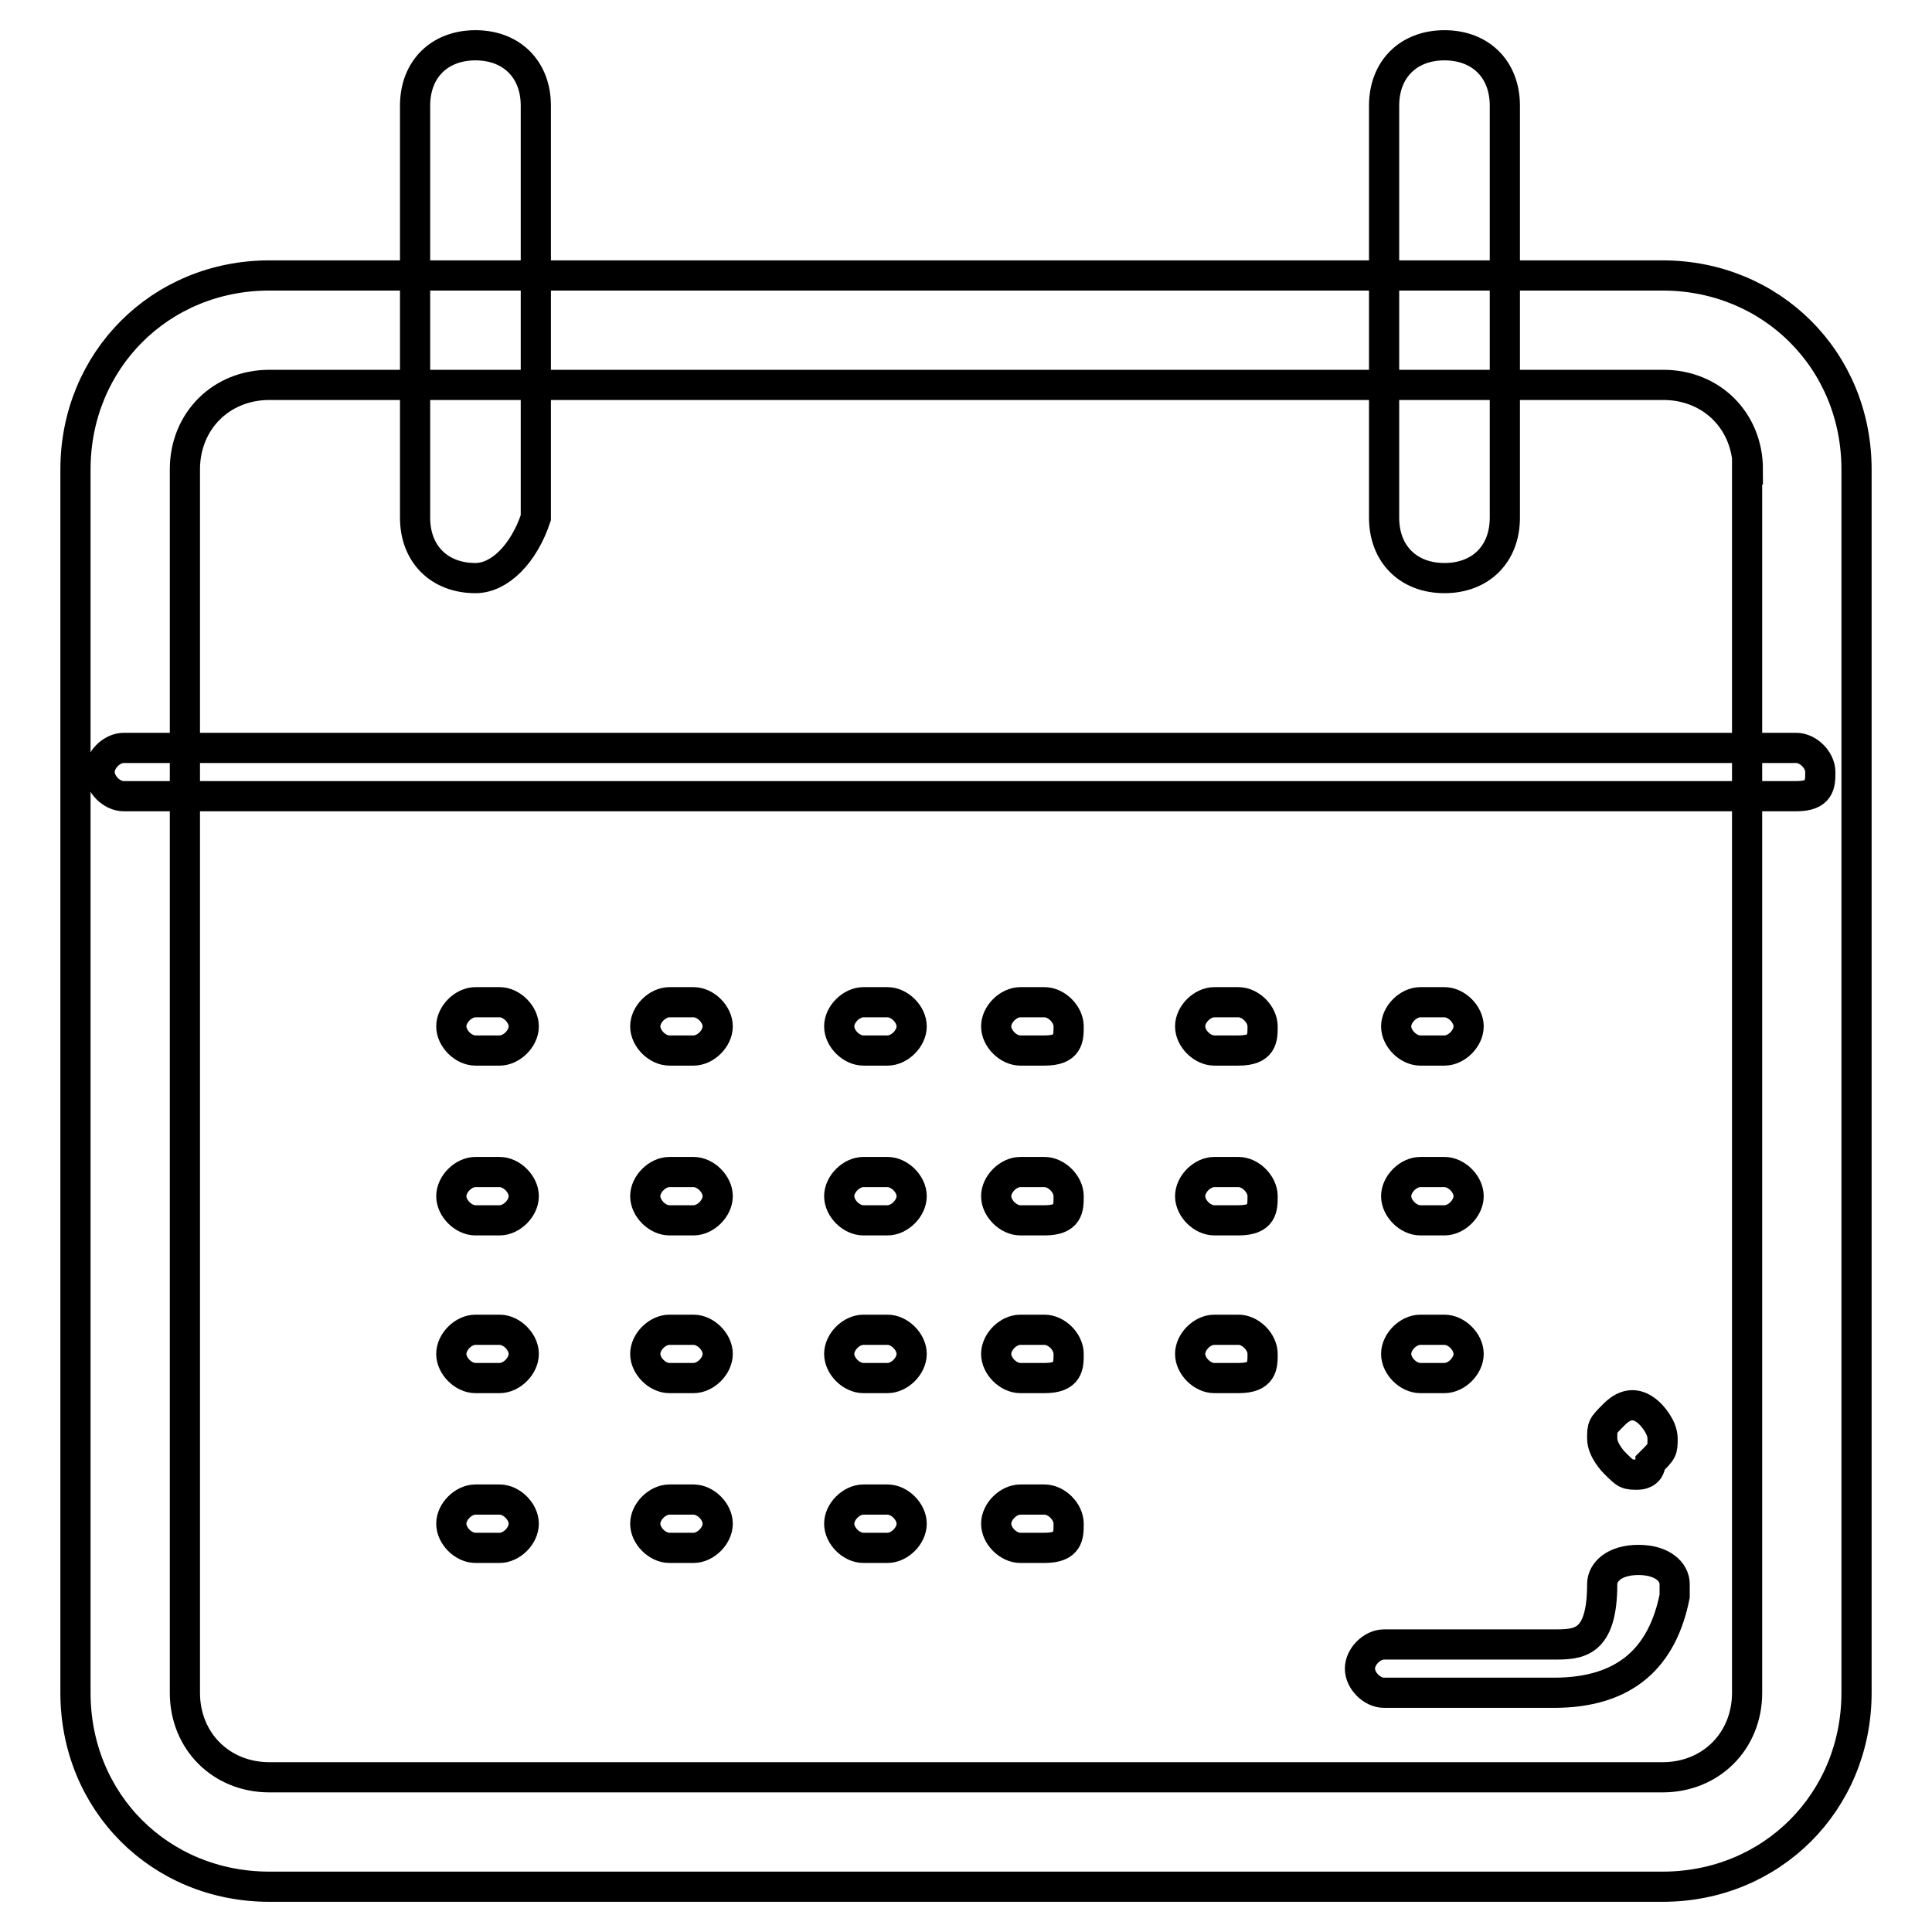
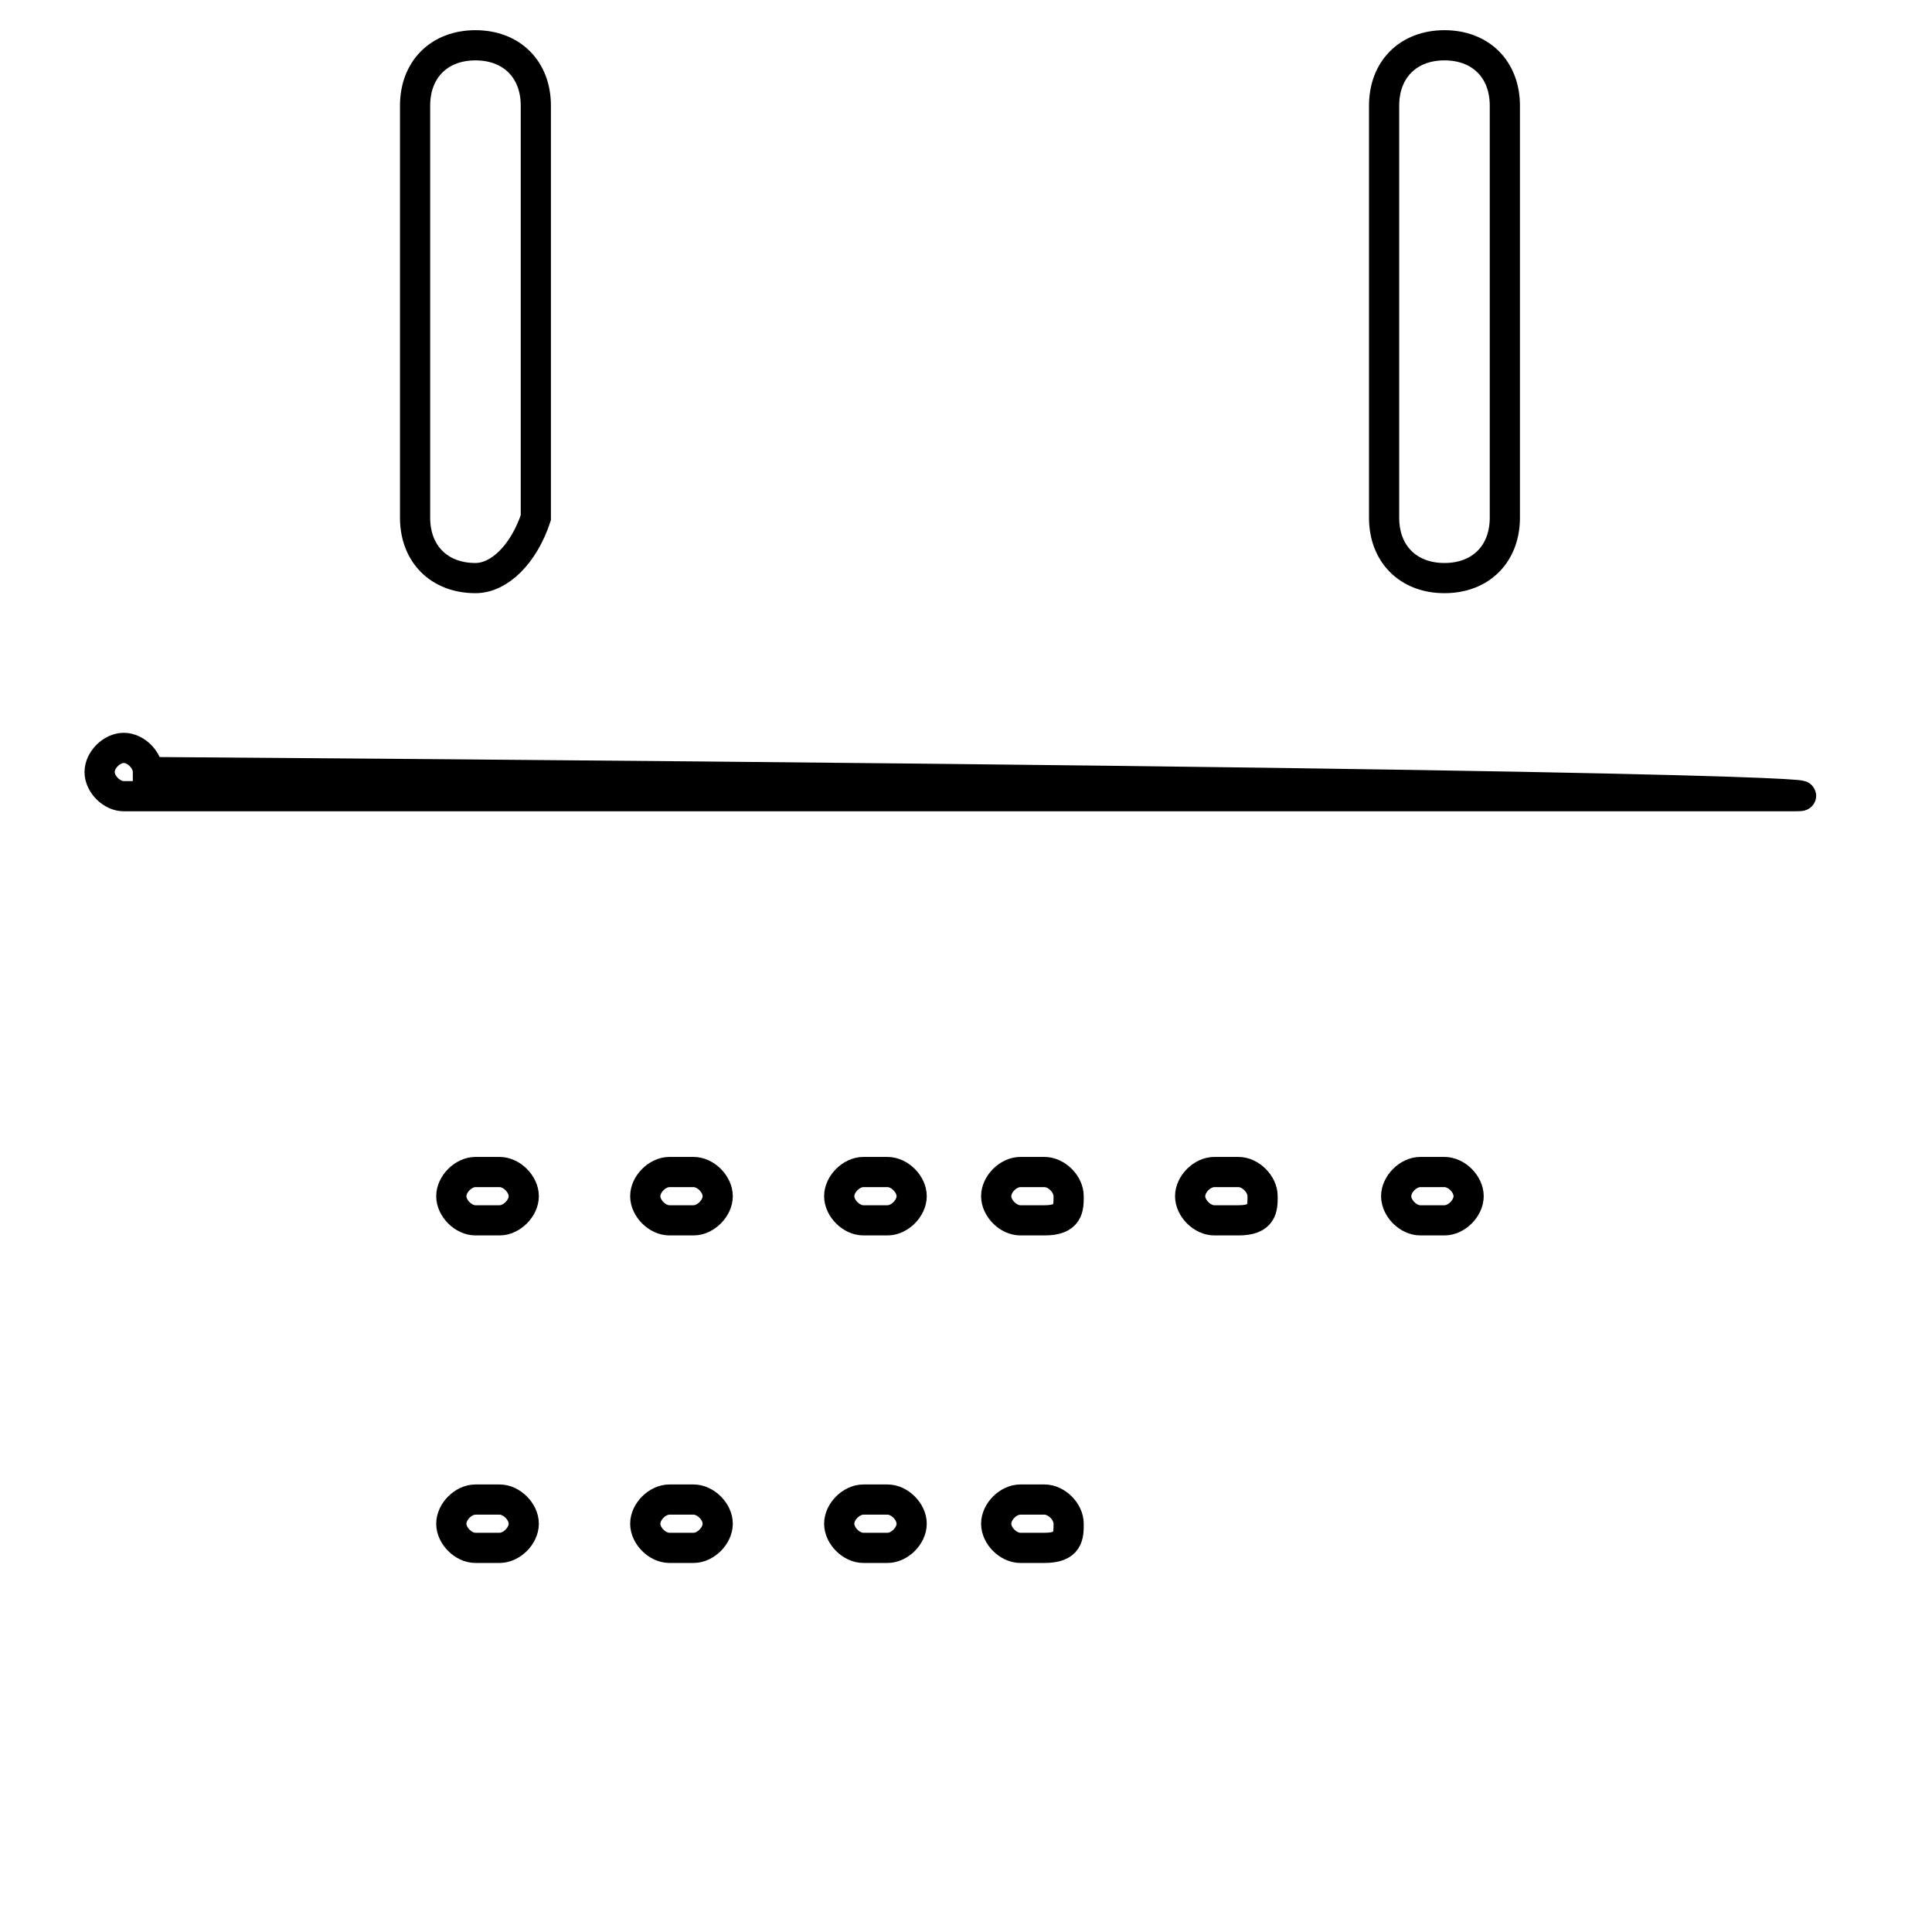
<svg xmlns="http://www.w3.org/2000/svg" version="1.1" x="0px" y="0px" viewBox="0 0 256 256" enable-background="new 0 0 256 256" xml:space="preserve">
  <g>
-     <path stroke-width="4" fill-opacity="0" stroke="#000000" d="M246,224.3c0,14.4-11.2,25.7-25.7,25.7H35.7C21.2,250,10,238.8,10,224.3V62.2c0-14.4,11.2-25.7,25.7-25.7 h184.6c14.4,0,25.7,11.2,25.7,25.7V224.3z M231.6,62.2c0-6.4-4.8-11.2-11.2-11.2H35.7c-6.4,0-11.2,4.8-11.2,11.2v162.1 c0,6.4,4.8,11.2,11.2,11.2h184.6c6.4,0,11.2-4.8,11.2-11.2V62.2z" />
-     <path stroke-width="4" fill-opacity="0" stroke="#000000" d="M205.9,224.3h-22.5c-1.6,0-3.2-1.6-3.2-3.2c0-1.6,1.6-3.2,3.2-3.2h22.5c3.2,0,6.4,0,6.4-8 c0-1.6,1.6-3.2,4.8-3.2c3.2,0,4.8,1.6,4.8,3.2v1.6C220.3,219.5,215.5,224.3,205.9,224.3z M217.1,195.4c-1.6,0-1.6,0-3.2-1.6 c0,0-1.6-1.6-1.6-3.2c0-1.6,0-1.6,1.6-3.2c1.6-1.6,3.2-1.6,4.8,0c0,0,1.6,1.6,1.6,3.2c0,1.6,0,1.6-1.6,3.2 C218.7,195.4,217.1,195.4,217.1,195.4z M66.2,139.2H63c-1.6,0-3.2-1.6-3.2-3.2s1.6-3.2,3.2-3.2h3.2c1.6,0,3.2,1.6,3.2,3.2 S67.8,139.2,66.2,139.2z M91.9,139.2h-3.2c-1.6,0-3.2-1.6-3.2-3.2s1.6-3.2,3.2-3.2h3.2c1.6,0,3.2,1.6,3.2,3.2 S93.5,139.2,91.9,139.2z M117.6,139.2h-3.2c-1.6,0-3.2-1.6-3.2-3.2s1.6-3.2,3.2-3.2h3.2c1.6,0,3.2,1.6,3.2,3.2 S119.2,139.2,117.6,139.2z M138.4,139.2h-3.2c-1.6,0-3.2-1.6-3.2-3.2s1.6-3.2,3.2-3.2h3.2c1.6,0,3.2,1.6,3.2,3.2 S141.6,139.2,138.4,139.2z M164.1,139.2h-3.2c-1.6,0-3.2-1.6-3.2-3.2s1.6-3.2,3.2-3.2h3.2c1.6,0,3.2,1.6,3.2,3.2 S167.3,139.2,164.1,139.2z M191.4,139.2h-3.2c-1.6,0-3.2-1.6-3.2-3.2s1.6-3.2,3.2-3.2h3.2c1.6,0,3.2,1.6,3.2,3.2 S193,139.2,191.4,139.2z" />
    <path stroke-width="4" fill-opacity="0" stroke="#000000" d="M66.2,161.7H63c-1.6,0-3.2-1.6-3.2-3.2s1.6-3.2,3.2-3.2h3.2c1.6,0,3.2,1.6,3.2,3.2S67.8,161.7,66.2,161.7z  M91.9,161.7h-3.2c-1.6,0-3.2-1.6-3.2-3.2s1.6-3.2,3.2-3.2h3.2c1.6,0,3.2,1.6,3.2,3.2S93.5,161.7,91.9,161.7z M117.6,161.7h-3.2 c-1.6,0-3.2-1.6-3.2-3.2s1.6-3.2,3.2-3.2h3.2c1.6,0,3.2,1.6,3.2,3.2S119.2,161.7,117.6,161.7z M138.4,161.7h-3.2 c-1.6,0-3.2-1.6-3.2-3.2s1.6-3.2,3.2-3.2h3.2c1.6,0,3.2,1.6,3.2,3.2S141.6,161.7,138.4,161.7z M164.1,161.7h-3.2 c-1.6,0-3.2-1.6-3.2-3.2s1.6-3.2,3.2-3.2h3.2c1.6,0,3.2,1.6,3.2,3.2S167.3,161.7,164.1,161.7z M191.4,161.7h-3.2 c-1.6,0-3.2-1.6-3.2-3.2s1.6-3.2,3.2-3.2h3.2c1.6,0,3.2,1.6,3.2,3.2S193,161.7,191.4,161.7z" />
    <path stroke-width="4" fill-opacity="0" stroke="#000000" d="M66.2,205.1H63c-1.6,0-3.2-1.6-3.2-3.2c0-1.6,1.6-3.2,3.2-3.2h3.2c1.6,0,3.2,1.6,3.2,3.2 C69.4,203.5,67.8,205.1,66.2,205.1z M91.9,205.1h-3.2c-1.6,0-3.2-1.6-3.2-3.2c0-1.6,1.6-3.2,3.2-3.2h3.2c1.6,0,3.2,1.6,3.2,3.2 C95.1,203.5,93.5,205.1,91.9,205.1z M117.6,205.1h-3.2c-1.6,0-3.2-1.6-3.2-3.2c0-1.6,1.6-3.2,3.2-3.2h3.2c1.6,0,3.2,1.6,3.2,3.2 C120.8,203.5,119.2,205.1,117.6,205.1z M138.4,205.1h-3.2c-1.6,0-3.2-1.6-3.2-3.2c0-1.6,1.6-3.2,3.2-3.2h3.2c1.6,0,3.2,1.6,3.2,3.2 C141.6,203.5,141.6,205.1,138.4,205.1z" />
-     <path stroke-width="4" fill-opacity="0" stroke="#000000" d="M66.2,182.6H63c-1.6,0-3.2-1.6-3.2-3.2s1.6-3.2,3.2-3.2h3.2c1.6,0,3.2,1.6,3.2,3.2S67.8,182.6,66.2,182.6z  M91.9,182.6h-3.2c-1.6,0-3.2-1.6-3.2-3.2s1.6-3.2,3.2-3.2h3.2c1.6,0,3.2,1.6,3.2,3.2S93.5,182.6,91.9,182.6z M117.6,182.6h-3.2 c-1.6,0-3.2-1.6-3.2-3.2s1.6-3.2,3.2-3.2h3.2c1.6,0,3.2,1.6,3.2,3.2S119.2,182.6,117.6,182.6z M138.4,182.6h-3.2 c-1.6,0-3.2-1.6-3.2-3.2s1.6-3.2,3.2-3.2h3.2c1.6,0,3.2,1.6,3.2,3.2S141.6,182.6,138.4,182.6z M164.1,182.6h-3.2 c-1.6,0-3.2-1.6-3.2-3.2s1.6-3.2,3.2-3.2h3.2c1.6,0,3.2,1.6,3.2,3.2S167.3,182.6,164.1,182.6z M191.4,182.6h-3.2 c-1.6,0-3.2-1.6-3.2-3.2s1.6-3.2,3.2-3.2h3.2c1.6,0,3.2,1.6,3.2,3.2S193,182.6,191.4,182.6z" />
    <path stroke-width="4" fill-opacity="0" stroke="#000000" d="M63,76.6c-4.8,0-8-3.2-8-8V14c0-4.8,3.2-8,8-8c4.8,0,8,3.2,8,8v54.6C69.4,73.4,66.2,76.6,63,76.6z  M191.4,76.6c-4.8,0-8-3.2-8-8V14c0-4.8,3.2-8,8-8c4.8,0,8,3.2,8,8v54.6C199.4,73.4,196.2,76.6,191.4,76.6z" />
-     <path stroke-width="4" fill-opacity="0" stroke="#000000" d="M238,105.5H16.4c-1.6,0-3.2-1.6-3.2-3.2c0-1.6,1.6-3.2,3.2-3.2H238c1.6,0,3.2,1.6,3.2,3.2 C241.2,103.9,241.2,105.5,238,105.5z" />
+     <path stroke-width="4" fill-opacity="0" stroke="#000000" d="M238,105.5H16.4c-1.6,0-3.2-1.6-3.2-3.2c0-1.6,1.6-3.2,3.2-3.2c1.6,0,3.2,1.6,3.2,3.2 C241.2,103.9,241.2,105.5,238,105.5z" />
  </g>
</svg>